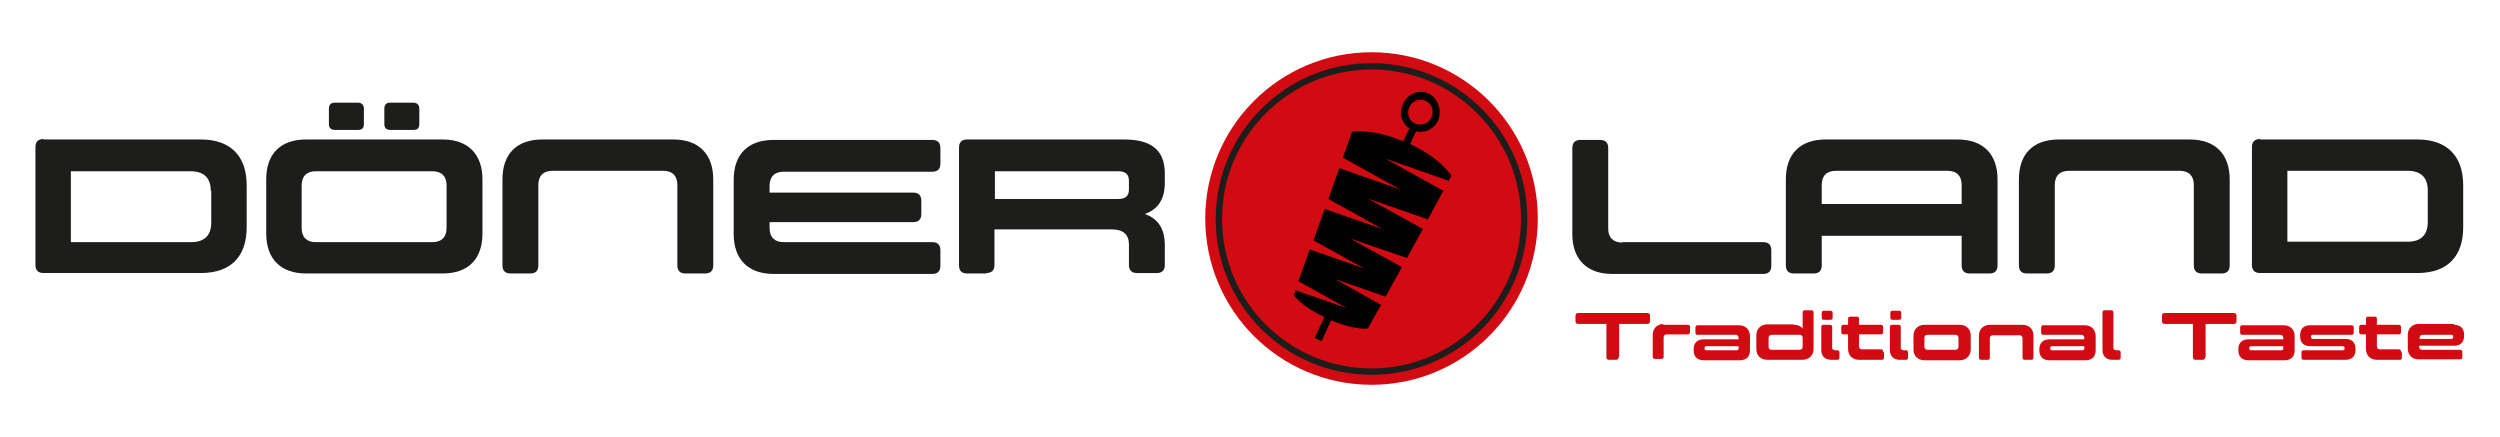
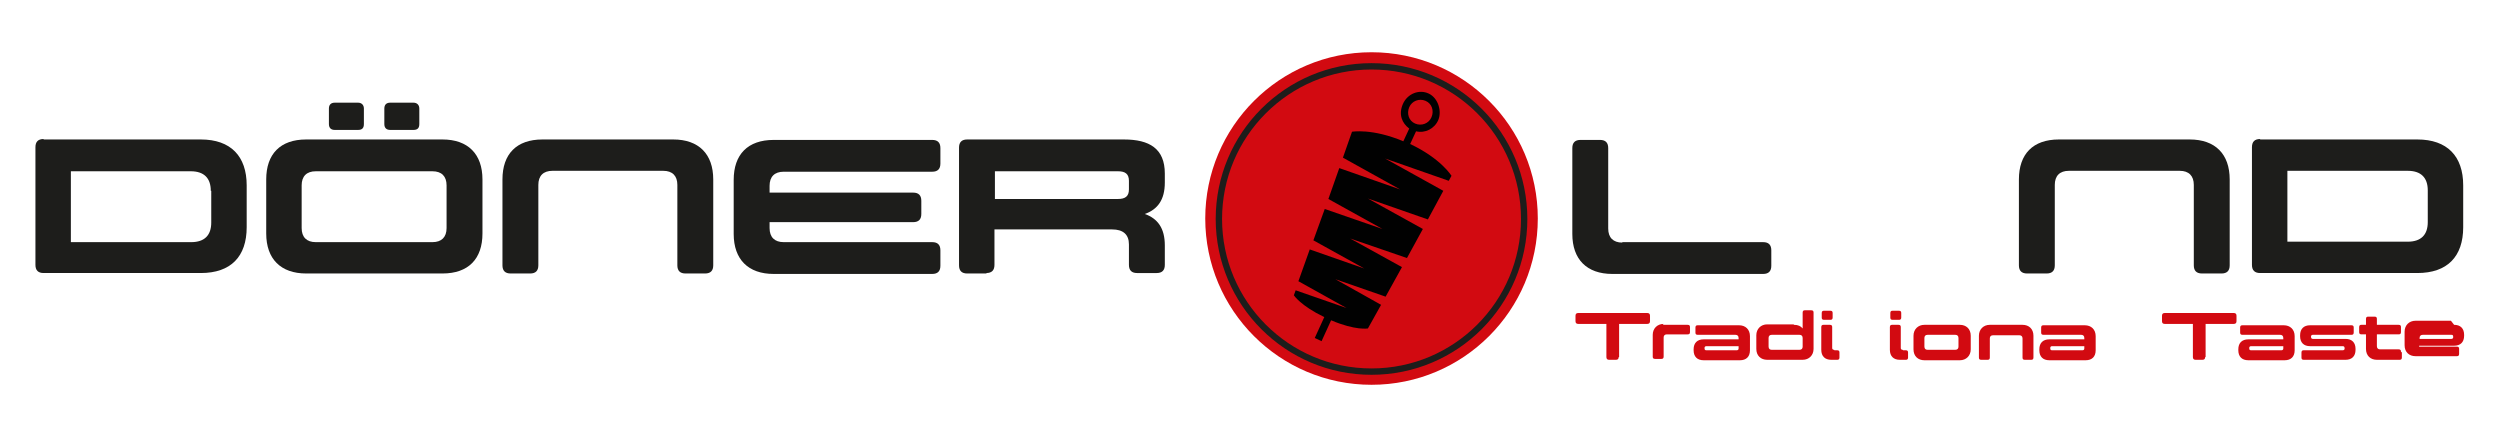
<svg xmlns="http://www.w3.org/2000/svg" viewBox="0 0 550.3 96.2">
  <defs>
    <style>      .cls-1 {        fill: #010101;      }      .cls-2 {        fill: none;        stroke: #1d1d1b;        stroke-miterlimit: 10;        stroke-width: 1.4px;      }      .cls-3 {        fill: #1d1d1b;      }      .cls-4 {        fill: #d20a11;      }    </style>
  </defs>
  <g>
    <g id="Ebene_1">
      <g>
        <path class="cls-3" d="M9.6,30.7h34.6c6.6,0,10.1,3.7,10.1,10.1v9.2c0,6.5-3.5,10.1-10.1,10.1H9.6c-1.2,0-1.8-.6-1.8-1.8v-25.9c0-1.2.6-1.8,1.8-1.8ZM46.4,42c0-2.8-1.5-4.3-4.4-4.3H15.6v15.6h26.5c2.9,0,4.4-1.5,4.4-4.3v-7Z" />
        <path class="cls-3" d="M58.6,51.4v-11.9c0-5.6,3.1-8.8,8.8-8.8h30c5.6,0,8.8,3.2,8.8,8.8v11.9c0,5.6-3.1,8.8-8.8,8.8h-30c-5.6,0-8.8-3.2-8.8-8.8ZM98.3,50.2v-9.4c0-2-1.1-3.1-3.1-3.1h-25.7c-2,0-3.1,1.1-3.1,3.1v9.4c0,2,1.1,3.1,3.1,3.1h25.7c2,0,3.1-1.1,3.1-3.1ZM72.4,27.3v-3.4c0-.8.4-1.3,1.3-1.3h5.1c.8,0,1.3.5,1.3,1.3v3.4c0,.9-.4,1.3-1.3,1.3h-5.1c-.9,0-1.3-.5-1.3-1.3ZM84.6,27.3v-3.4c0-.8.4-1.3,1.3-1.3h5.1c.8,0,1.3.5,1.3,1.3v3.4c0,.9-.4,1.3-1.3,1.3h-5.1c-.9,0-1.3-.5-1.3-1.3Z" />
        <path class="cls-3" d="M119.4,30.7h28.8c5.6,0,8.8,3.2,8.8,8.8v18.9c0,1.2-.6,1.8-1.8,1.8h-4.3c-1.2,0-1.8-.6-1.8-1.8v-17.7c0-2-1.1-3.1-3.1-3.1h-24.4c-2,0-3.1,1.1-3.1,3.1v17.7c0,1.2-.6,1.8-1.8,1.8h-4.3c-1.2,0-1.8-.6-1.8-1.8v-18.9c0-5.6,3.1-8.8,8.8-8.8Z" />
        <path class="cls-3" d="M169.4,50.2c0,2,1.1,3.1,3.1,3.1h32.7c1.2,0,1.8.6,1.8,1.8v3.4c0,1.2-.6,1.8-1.8,1.8h-34.9c-5.6,0-8.8-3.2-8.8-8.8v-11.9c0-5.6,3.1-8.8,8.8-8.8h34.9c1.2,0,1.8.6,1.8,1.8v3.4c0,1.2-.6,1.8-1.8,1.8h-32.7c-2,0-3.1,1.1-3.1,3.1v1.5h31.6c1.2,0,1.8.6,1.8,1.8v2.9c0,1.2-.6,1.8-1.8,1.8h-31.6v1.5Z" />
        <path class="cls-3" d="M217.2,60.2h-4.3c-1.2,0-1.8-.6-1.8-1.8v-25.9c0-1.2.6-1.8,1.8-1.8h34.5c5.6,0,9,2,9,7.5v2c0,3.8-1.6,5.9-4.4,6.9,2.8,1,4.4,3.1,4.4,6.9v4.3c0,1.2-.6,1.8-1.8,1.8h-4.3c-1.2,0-1.8-.6-1.8-1.8v-4.5c0-2.2-1.3-3.3-3.7-3.3h-25.9v7.8c0,1.2-.6,1.8-1.8,1.8ZM248.5,39.8c0-1.5-.8-2.1-2.4-2.1h-27.1v6.1h27.1c1.6,0,2.4-.6,2.4-2.1v-1.9Z" />
      </g>
      <g>
        <path class="cls-3" d="M357.1,53.3h31c1.2,0,1.8.6,1.8,1.8v3.4c0,1.2-.6,1.8-1.8,1.8h-33.2c-5.6,0-8.8-3.2-8.8-8.8v-18.9c0-1.2.6-1.8,1.8-1.8h4.3c1.2,0,1.8.6,1.8,1.8v17.7c0,2,1.1,3.1,3.1,3.1Z" />
-         <path class="cls-3" d="M401.9,30.7h29c5.6,0,8.8,3.2,8.8,8.8v18.9c0,1.2-.6,1.8-1.8,1.8h-4.3c-1.2,0-1.8-.6-1.8-1.8v-6.5h-30.8v6.5c0,1.2-.6,1.8-1.8,1.8h-4.3c-1.2,0-1.8-.6-1.8-1.8v-18.9c0-5.6,3.1-8.8,8.8-8.8ZM431.8,40.7c0-2-1.1-3.1-3.1-3.1h-24.6c-2,0-3.1,1.1-3.1,3.1v4.2h30.8v-4.2Z" />
        <path class="cls-3" d="M453.2,30.7h28.8c5.6,0,8.8,3.2,8.8,8.8v18.9c0,1.2-.6,1.8-1.8,1.8h-4.3c-1.2,0-1.8-.6-1.8-1.8v-17.7c0-2-1.1-3.1-3.1-3.1h-24.4c-2,0-3.1,1.1-3.1,3.1v17.7c0,1.2-.6,1.8-1.8,1.8h-4.3c-1.2,0-1.8-.6-1.8-1.8v-18.9c0-5.6,3.1-8.8,8.8-8.8Z" />
        <path class="cls-3" d="M497.5,30.7h34.6c6.6,0,10.1,3.7,10.1,10.1v9.2c0,6.5-3.5,10.1-10.1,10.1h-34.6c-1.2,0-1.8-.6-1.8-1.8v-25.9c0-1.2.6-1.8,1.8-1.8ZM534.4,41.9c0-2.8-1.5-4.3-4.4-4.3h-26.5v15.6h26.5c2.9,0,4.4-1.5,4.4-4.3v-7Z" />
      </g>
      <circle class="cls-4" cx="301.9" cy="48.1" r="36.6" />
      <g>
        <path class="cls-4" d="M356.3,78.6c0,.4-.2.6-.6.6h-1.5c-.4,0-.6-.2-.6-.6v-7.3h-6.2c-.4,0-.6-.2-.6-.6v-1.2c0-.4.2-.6.6-.6h15.2c.4,0,.6.2.6.6v1.2c0,.4-.2.6-.6.6h-6.2v7.3Z" />
        <path class="cls-4" d="M366,71.5h5.5c.4,0,.5.2.5.5v1.1c0,.4-.2.5-.5.5h-4.6c-.5,0-.7.3-.7.7v4.2c0,.4-.2.5-.5.5h-1.4c-.4,0-.5-.2-.5-.5v-4.8c0-1.4,1-2.4,2.4-2.4Z" />
        <path class="cls-4" d="M382.7,74.4c0-.5-.3-.7-.7-.7h-8.3c-.4,0-.5-.2-.5-.5v-1.1c0-.4.2-.5.5-.5h9.1c1.4,0,2.4.9,2.4,2.4v3.1c0,1.4-.8,2.2-2.2,2.2h-8c-1.4,0-2.2-.8-2.2-2.2v-.2c0-1.4.8-2.2,2.2-2.2h7.7v-.2ZM382.3,77.1c.3,0,.4-.2.4-.4v-.5h-7.1c-.3,0-.4.2-.4.4h0c0,.4.1.5.4.5h6.7Z" />
        <path class="cls-4" d="M394.9,71.5c.9,0,1.5.3,1.9.8v-3.5c0-.4.2-.5.5-.5h1.4c.4,0,.5.2.5.5v8c0,1.4-1,2.4-2.4,2.4h-7.8c-1.4,0-2.4-.9-2.4-2.4v-3c0-1.4,1-2.4,2.4-2.4h5.8ZM396.8,74.4c0-.5-.3-.7-.7-.7h-6.1c-.5,0-.7.3-.7.7v1.9c0,.5.3.7.7.7h6.1c.5,0,.7-.3.7-.7v-1.9Z" />
        <path class="cls-4" d="M403.4,69.9c0,.4-.2.5-.5.5h-1.4c-.4,0-.5-.2-.5-.5v-1c0-.4.2-.5.5-.5h1.4c.4,0,.5.2.5.5v1ZM403.8,77.1h.6c.4,0,.5.2.5.5v1.1c0,.4-.2.5-.5.5h-1.3c-1.4,0-2.2-.8-2.2-2.2v-5c0-.4.2-.5.5-.5h1.4c.4,0,.5.2.5.5v4.6c0,.2.1.4.4.4Z" />
-         <path class="cls-4" d="M414.7,77.6v1.1c0,.4-.2.5-.5.5h-5c-1.4,0-2.4-.9-2.4-2.4v-3.2h-1c-.4,0-.5-.2-.5-.5v-1.1c0-.4.2-.5.5-.5h1v-1.3c0-.4.2-.5.5-.5h1.4c.4,0,.5.2.5.5v1.3h4.8c.4,0,.5.2.5.5v1.1c0,.4-.2.5-.5.5h-4.8v2.6c0,.5.3.7.7.7h4.1c.4,0,.5.2.5.5Z" />
        <path class="cls-4" d="M418.5,69.9c0,.4-.2.5-.5.5h-1.4c-.4,0-.5-.2-.5-.5v-1c0-.4.2-.5.5-.5h1.4c.4,0,.5.2.5.5v1ZM418.9,77.1h.6c.4,0,.5.2.5.5v1.1c0,.4-.2.5-.5.5h-1.3c-1.4,0-2.2-.8-2.2-2.2v-5c0-.4.2-.5.5-.5h1.4c.4,0,.5.2.5.5v4.6c0,.2.1.4.4.4Z" />
        <path class="cls-4" d="M421.2,76.9v-3c0-1.4,1-2.4,2.4-2.4h7.8c1.4,0,2.4.9,2.4,2.4v3c0,1.4-1,2.4-2.4,2.4h-7.8c-1.4,0-2.4-.9-2.4-2.4ZM423.6,74.4v1.9c0,.5.3.7.7.7h6.1c.5,0,.7-.3.7-.7v-1.9c0-.5-.3-.7-.7-.7h-6.1c-.5,0-.7.3-.7.7Z" />
        <path class="cls-4" d="M437.7,71.5h7.5c1.4,0,2.4.9,2.4,2.4v4.8c0,.4-.2.5-.5.5h-1.4c-.4,0-.5-.2-.5-.5v-4.2c0-.5-.3-.7-.7-.7h-5.8c-.5,0-.7.3-.7.7v4.2c0,.4-.2.5-.5.5h-1.4c-.4,0-.5-.2-.5-.5v-4.8c0-1.4,1-2.4,2.4-2.4Z" />
        <path class="cls-4" d="M458.8,74.4c0-.5-.3-.7-.7-.7h-8.3c-.4,0-.5-.2-.5-.5v-1.1c0-.4.2-.5.5-.5h9.1c1.4,0,2.4.9,2.4,2.4v3.1c0,1.4-.8,2.2-2.2,2.2h-8c-1.4,0-2.2-.8-2.2-2.2v-.2c0-1.4.8-2.2,2.2-2.2h7.7v-.2ZM458.4,77.1c.3,0,.4-.2.4-.4v-.5h-7.1c-.3,0-.4.2-.4.4h0c0,.4.1.5.4.5h6.7Z" />
-         <path class="cls-4" d="M465.7,77.1h.6c.4,0,.5.2.5.5v1.1c0,.4-.2.5-.5.5h-1.3c-1.4,0-2.2-.8-2.2-2.2v-8.2c0-.4.2-.5.5-.5h1.4c.4,0,.5.2.5.5v7.8c0,.2.1.4.4.4Z" />
        <path class="cls-4" d="M485.4,78.6c0,.4-.2.6-.6.6h-1.5c-.4,0-.6-.2-.6-.6v-7.3h-6.2c-.4,0-.6-.2-.6-.6v-1.2c0-.4.2-.6.6-.6h15.2c.4,0,.6.2.6.6v1.2c0,.4-.2.6-.6.6h-6.2v7.3Z" />
        <path class="cls-4" d="M502.6,74.4c0-.5-.3-.7-.7-.7h-8.3c-.4,0-.5-.2-.5-.5v-1.1c0-.4.2-.5.5-.5h9.1c1.4,0,2.4.9,2.4,2.4v3.1c0,1.4-.8,2.2-2.2,2.2h-8c-1.4,0-2.2-.8-2.2-2.2v-.2c0-1.4.8-2.2,2.2-2.2h7.7v-.2ZM502.2,77.1c.3,0,.4-.2.4-.4v-.5h-7.1c-.3,0-.4.2-.4.4h0c0,.4.1.5.4.5h6.7Z" />
        <path class="cls-4" d="M507.1,79.2c-.4,0-.5-.2-.5-.5v-1.1c0-.4.2-.5.5-.5h8.6c.3,0,.4-.2.4-.4h0c0-.3-.1-.5-.4-.5h-7.2c-1.4,0-2.2-.8-2.2-2.2v-.2c0-1.4.8-2.2,2.2-2.2h9.1c.4,0,.5.2.5.5v1.1c0,.4-.2.5-.5.5h-8.5c-.3,0-.4.2-.4.4h0c0,.3.1.5.4.5h7.2c1.4,0,2.2.8,2.2,2.2v.2c0,1.4-.8,2.2-2.2,2.2h-9.3Z" />
        <path class="cls-4" d="M528.7,77.6v1.1c0,.4-.2.5-.5.5h-5c-1.4,0-2.4-.9-2.4-2.4v-3.2h-1c-.4,0-.5-.2-.5-.5v-1.1c0-.4.2-.5.5-.5h1v-1.3c0-.4.2-.5.5-.5h1.4c.4,0,.5.2.5.5v1.3h4.8c.4,0,.5.2.5.5v1.1c0,.4-.2.5-.5.5h-4.8v2.6c0,.5.3.7.7.7h4.1c.4,0,.5.2.5.5Z" />
-         <path class="cls-4" d="M540.2,71.5c1.4,0,2.2.8,2.2,2.2v.2c0,1.4-.8,2.2-2.2,2.2h-7.7v.2c0,.5.3.7.7.7h8.3c.4,0,.5.2.5.5v1.1c0,.4-.2.5-.5.5h-9.1c-1.4,0-2.4-.9-2.4-2.4v-3c0-1.4,1-2.4,2.4-2.4h7.8ZM532.5,74.6h7.1c.3,0,.4-.2.4-.4h0c0-.4-.1-.5-.4-.5h-6.3c-.5,0-.7.3-.7.7v.2Z" />
+         <path class="cls-4" d="M540.2,71.5c1.4,0,2.2.8,2.2,2.2v.2c0,1.4-.8,2.2-2.2,2.2h-7.7v.2h8.3c.4,0,.5.2.5.5v1.1c0,.4-.2.5-.5.5h-9.1c-1.4,0-2.4-.9-2.4-2.4v-3c0-1.4,1-2.4,2.4-2.4h7.8ZM532.5,74.6h7.1c.3,0,.4-.2.4-.4h0c0-.4-.1-.5-.4-.5h-6.3c-.5,0-.7.3-.7.7v.2Z" />
      </g>
      <circle class="cls-2" cx="301.9" cy="48.2" r="33.6" />
      <path id="Symbol" class="cls-1" d="M293.2,61.2l11.8,4.1,3.6-6.5-11.4-6.3,12.5,4.3,3.5-6.4-12.1-6.7,13.2,4.6,3.4-6.3-12.8-7.1,14,4.9.6-1.1s-2.3-3.8-9.1-7l1.3-2.8c2,.5,4.1-.6,4.9-2.5s0-4.8-2.1-5.8-4.7,0-5.7,2.3-.2,4.2,1.4,5.4l-1.3,2.8c-6.9-2.9-11.3-2.1-11.3-2.1l-2,5.7,12.6,7-13.4-4.7-2.4,6.8,11.9,6.6-12.7-4.4-2.5,6.9,11.2,6.2-12-4.2-2.5,7,10.6,5.9-11.2-3.9-.4,1.1s1.5,2.3,6.7,4.8l-2.1,4.6,1.5.7,2.1-4.6c5.4,2.3,8.1,1.8,8.1,1.8l2.9-5.2-10.7-6ZM310.2,23.6c.6-1.4,2.2-2,3.6-1.4s1.9,2.2,1.3,3.6-2.2,2-3.6,1.4-1.9-2.2-1.3-3.6Z" />
    </g>
  </g>
</svg>